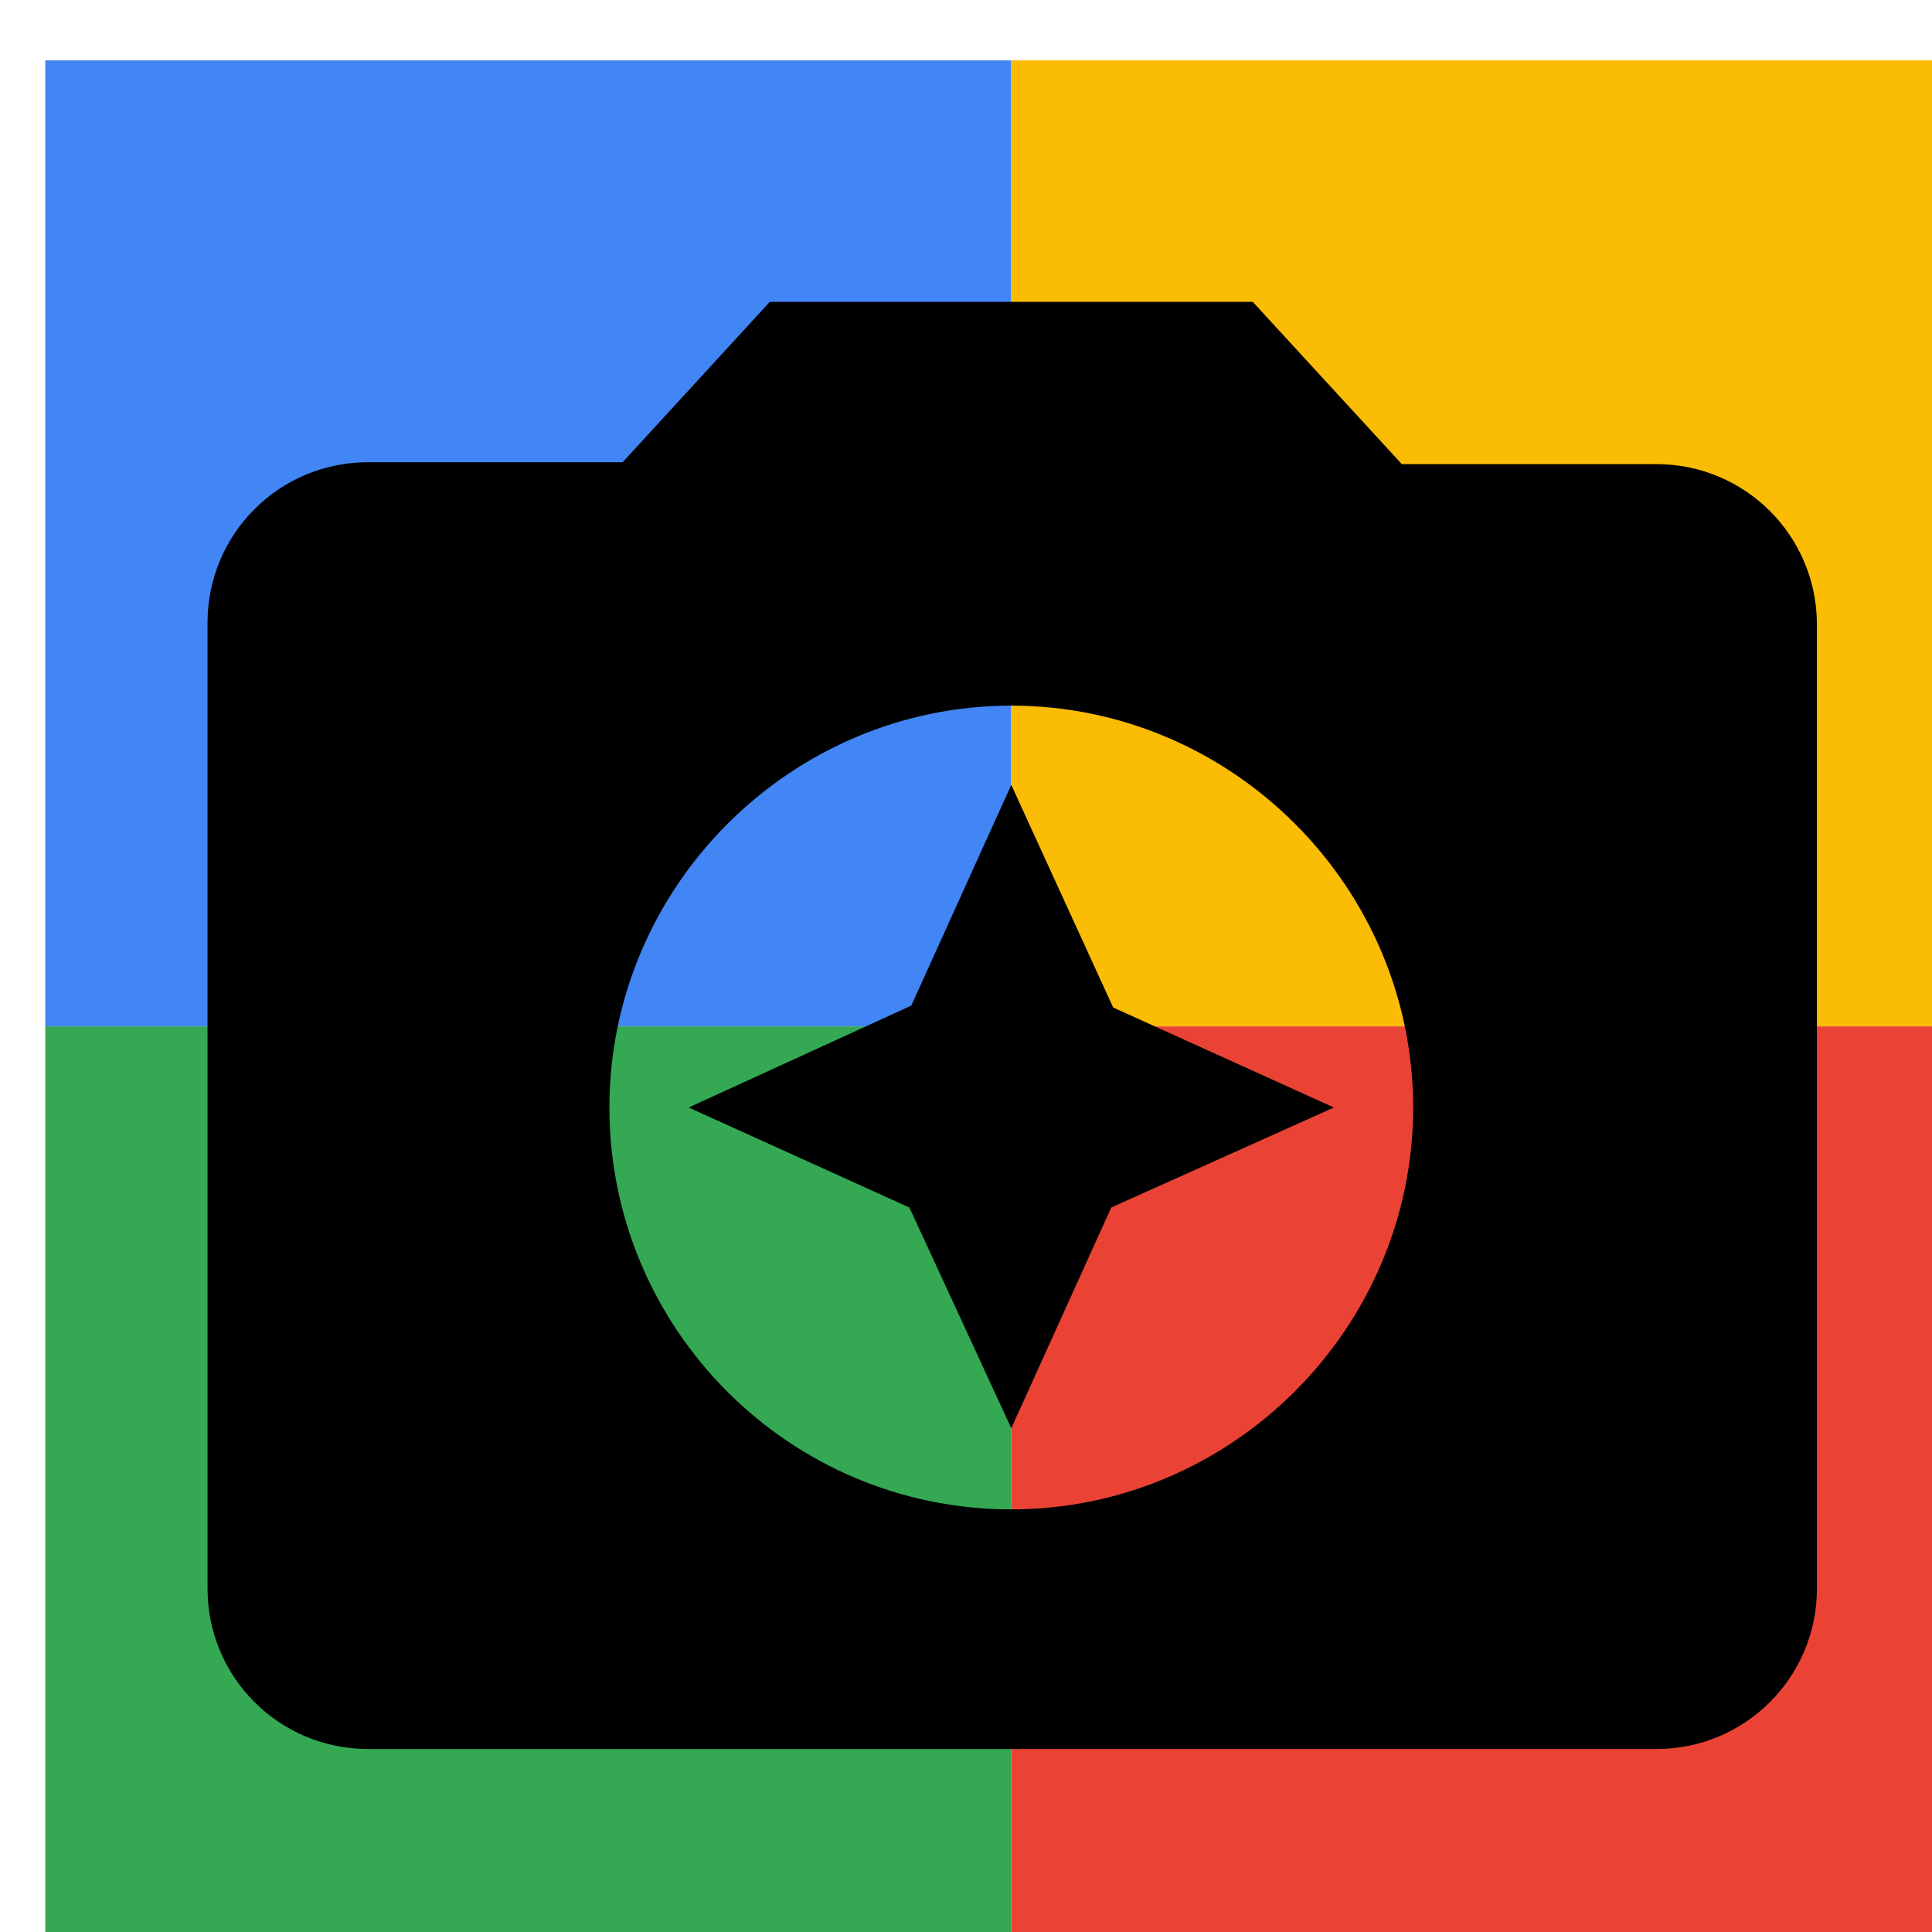
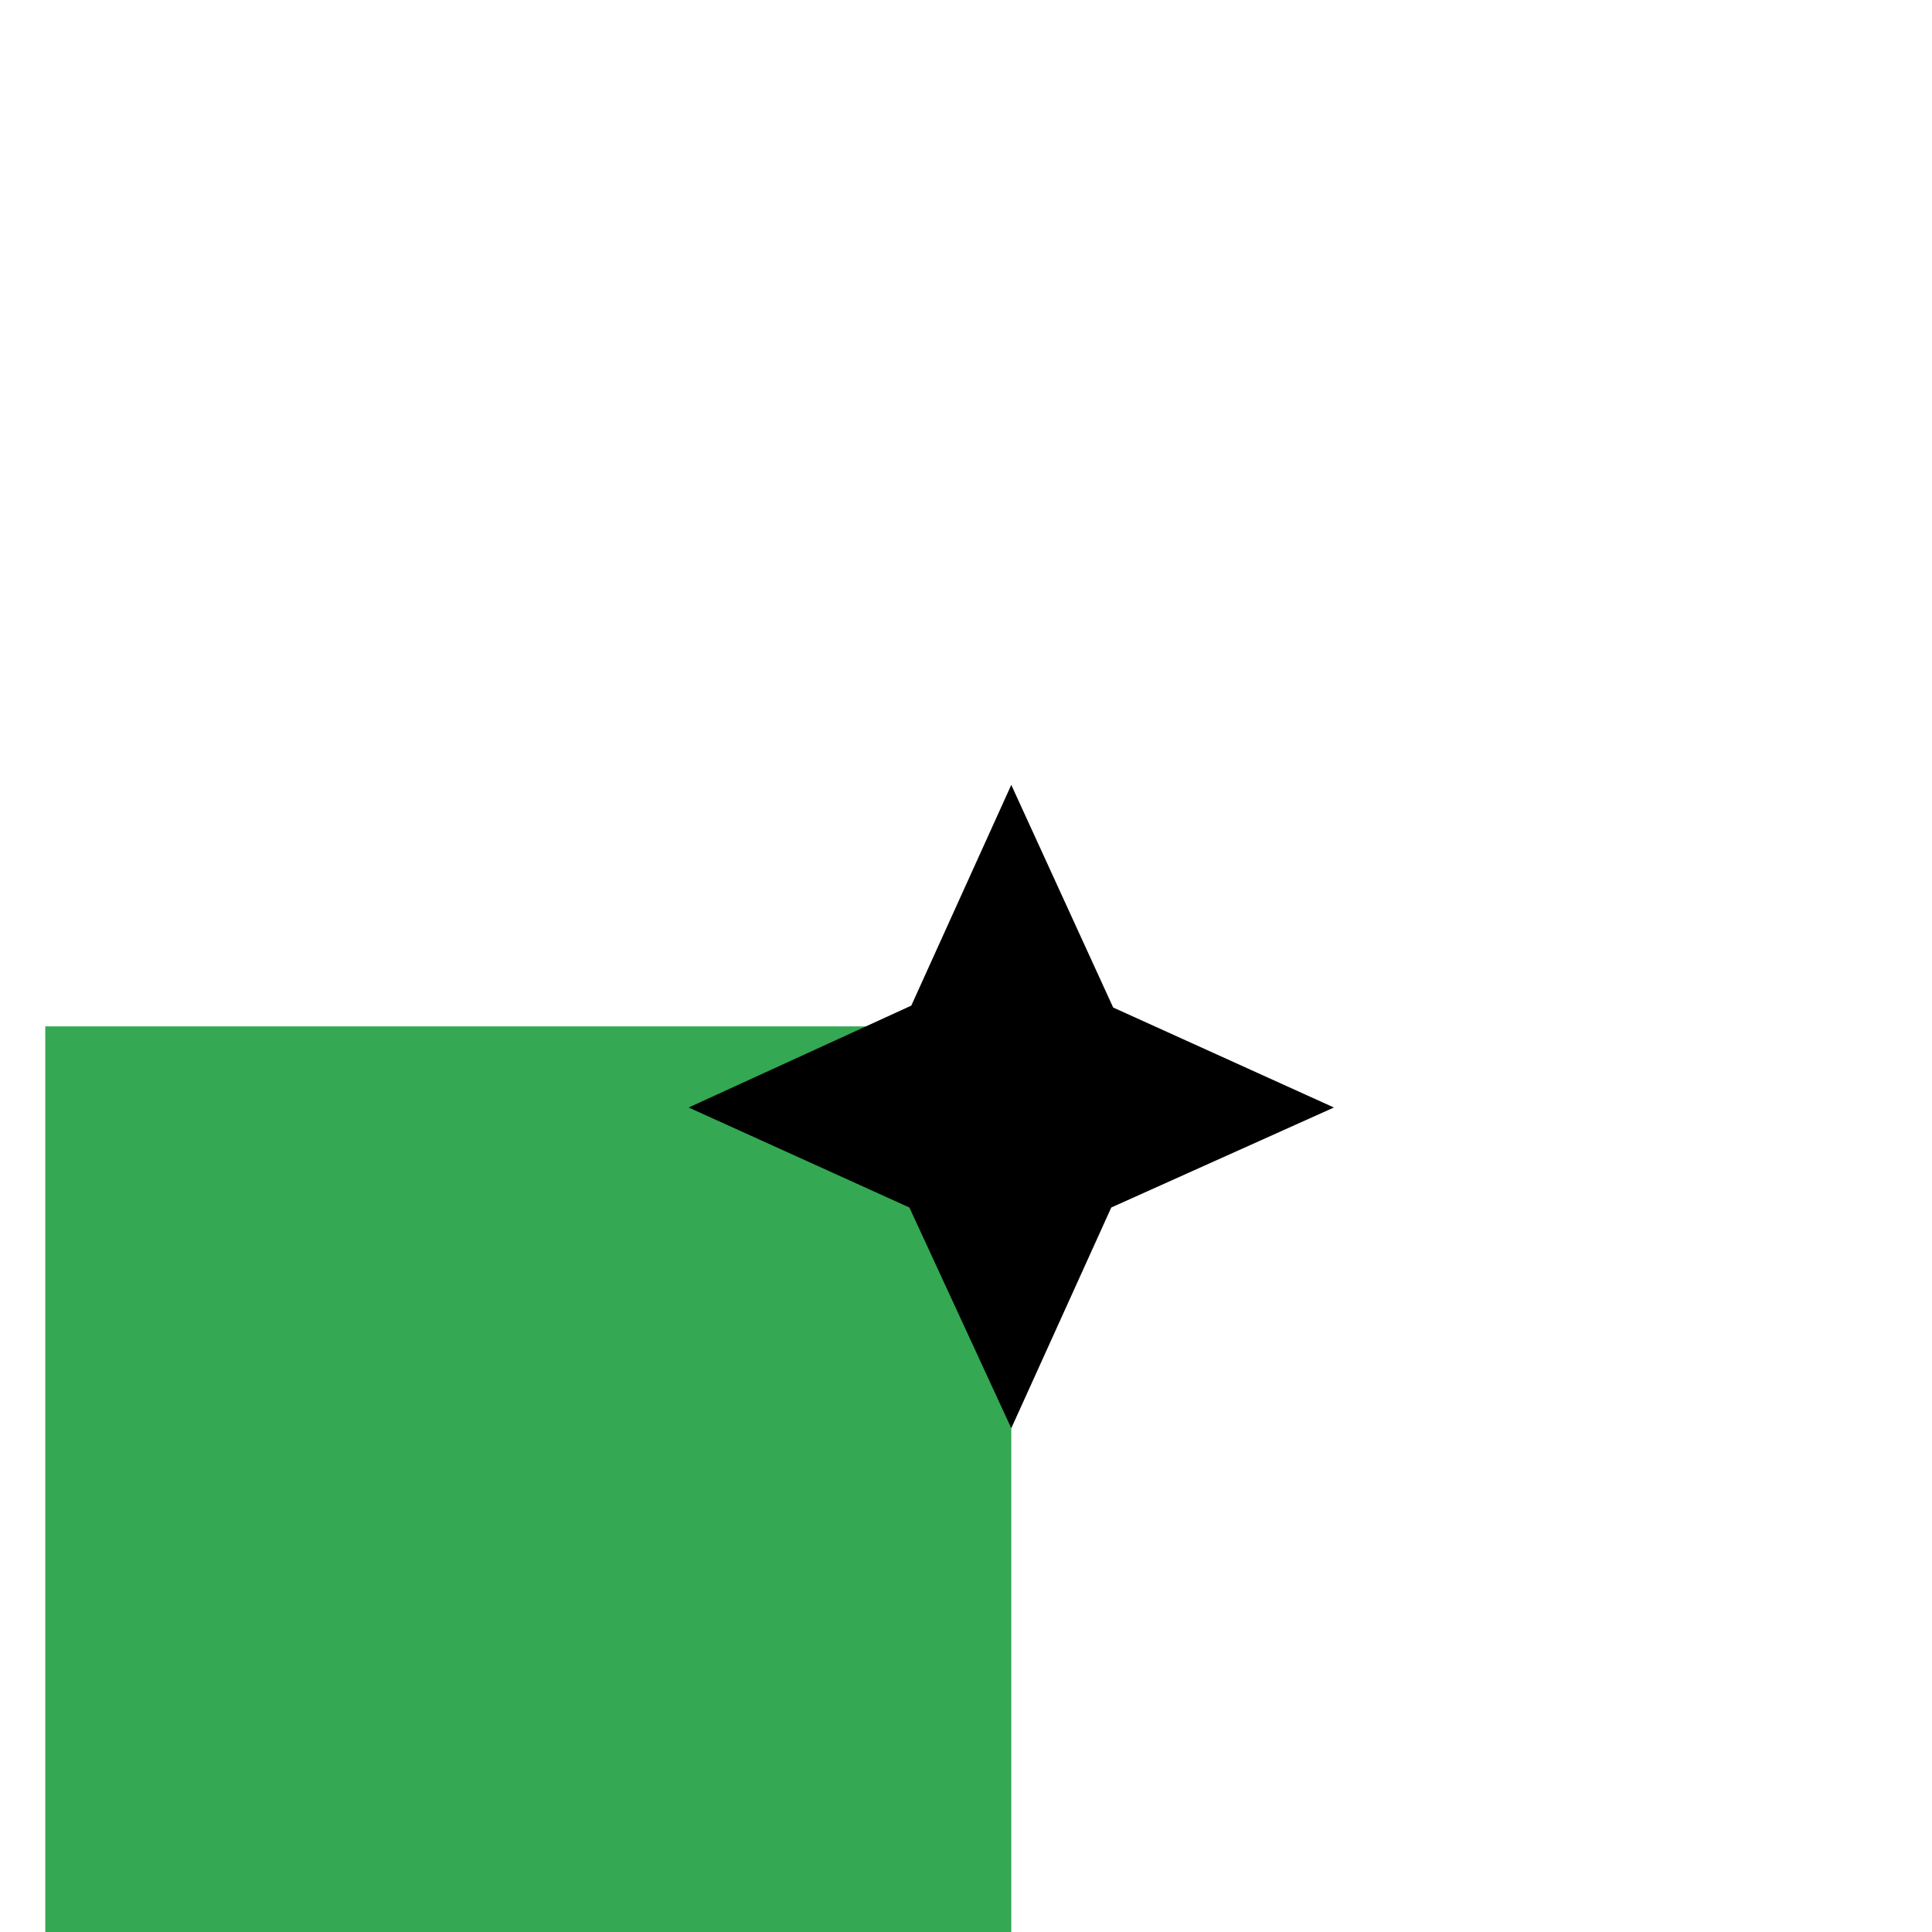
<svg xmlns="http://www.w3.org/2000/svg" viewBox="0 0 1024 1024">
  <defs>
    <filter id="f1" x="0" y="0" width="200%" height="200%">
      <feOffset result="offOut" in="SourceAlpha" dx="24" dy="32" />
      <feGaussianBlur result="blurOut" in="offOut" stdDeviation="16" />
      <feBlend in="SourceGraphic" in2="blurOut" mode="normal" />
    </filter>
    <g id="base">
-       <rect x="0" y="0" width="512" height="512" fill="#4285F4" />
      <rect x="0" y="512" width="512" height="512" fill="#34A853" />
-       <rect x="512" y="0" width="512" height="512" fill="#FBBC05" />
-       <rect x="512" y="512" width="512" height="512" fill="#EA4335" />
    </g>
    <g id="asset8" desc="Material Icons (Apache 2.0)/UI Actions/camera enhance">
-       <path d="M384 128 L306 213 H171 c-47 0 -85 38 -85 85 v512 c0 47 38 85 85 85 h683 c47 0 85 -38 85 -85 V299 c0 -47 -38 -85 -85 -85 h-135 L640 128 H384 zm128 640 c-118 0 -213 -96 -213 -213 s96 -213 213 -213 213 96 213 213 -96 213 -213 213 z" />
      <path d="M512 725 l53 -117 L683 555 l-117 -53 L512 384 l-53 117 L341 555 l117 53 z" />
    </g>
  </defs>
  <g filter="url(#f1)">
    <use href="#base" />
    <use href="#asset8" fill="black" />
  </g>
</svg>